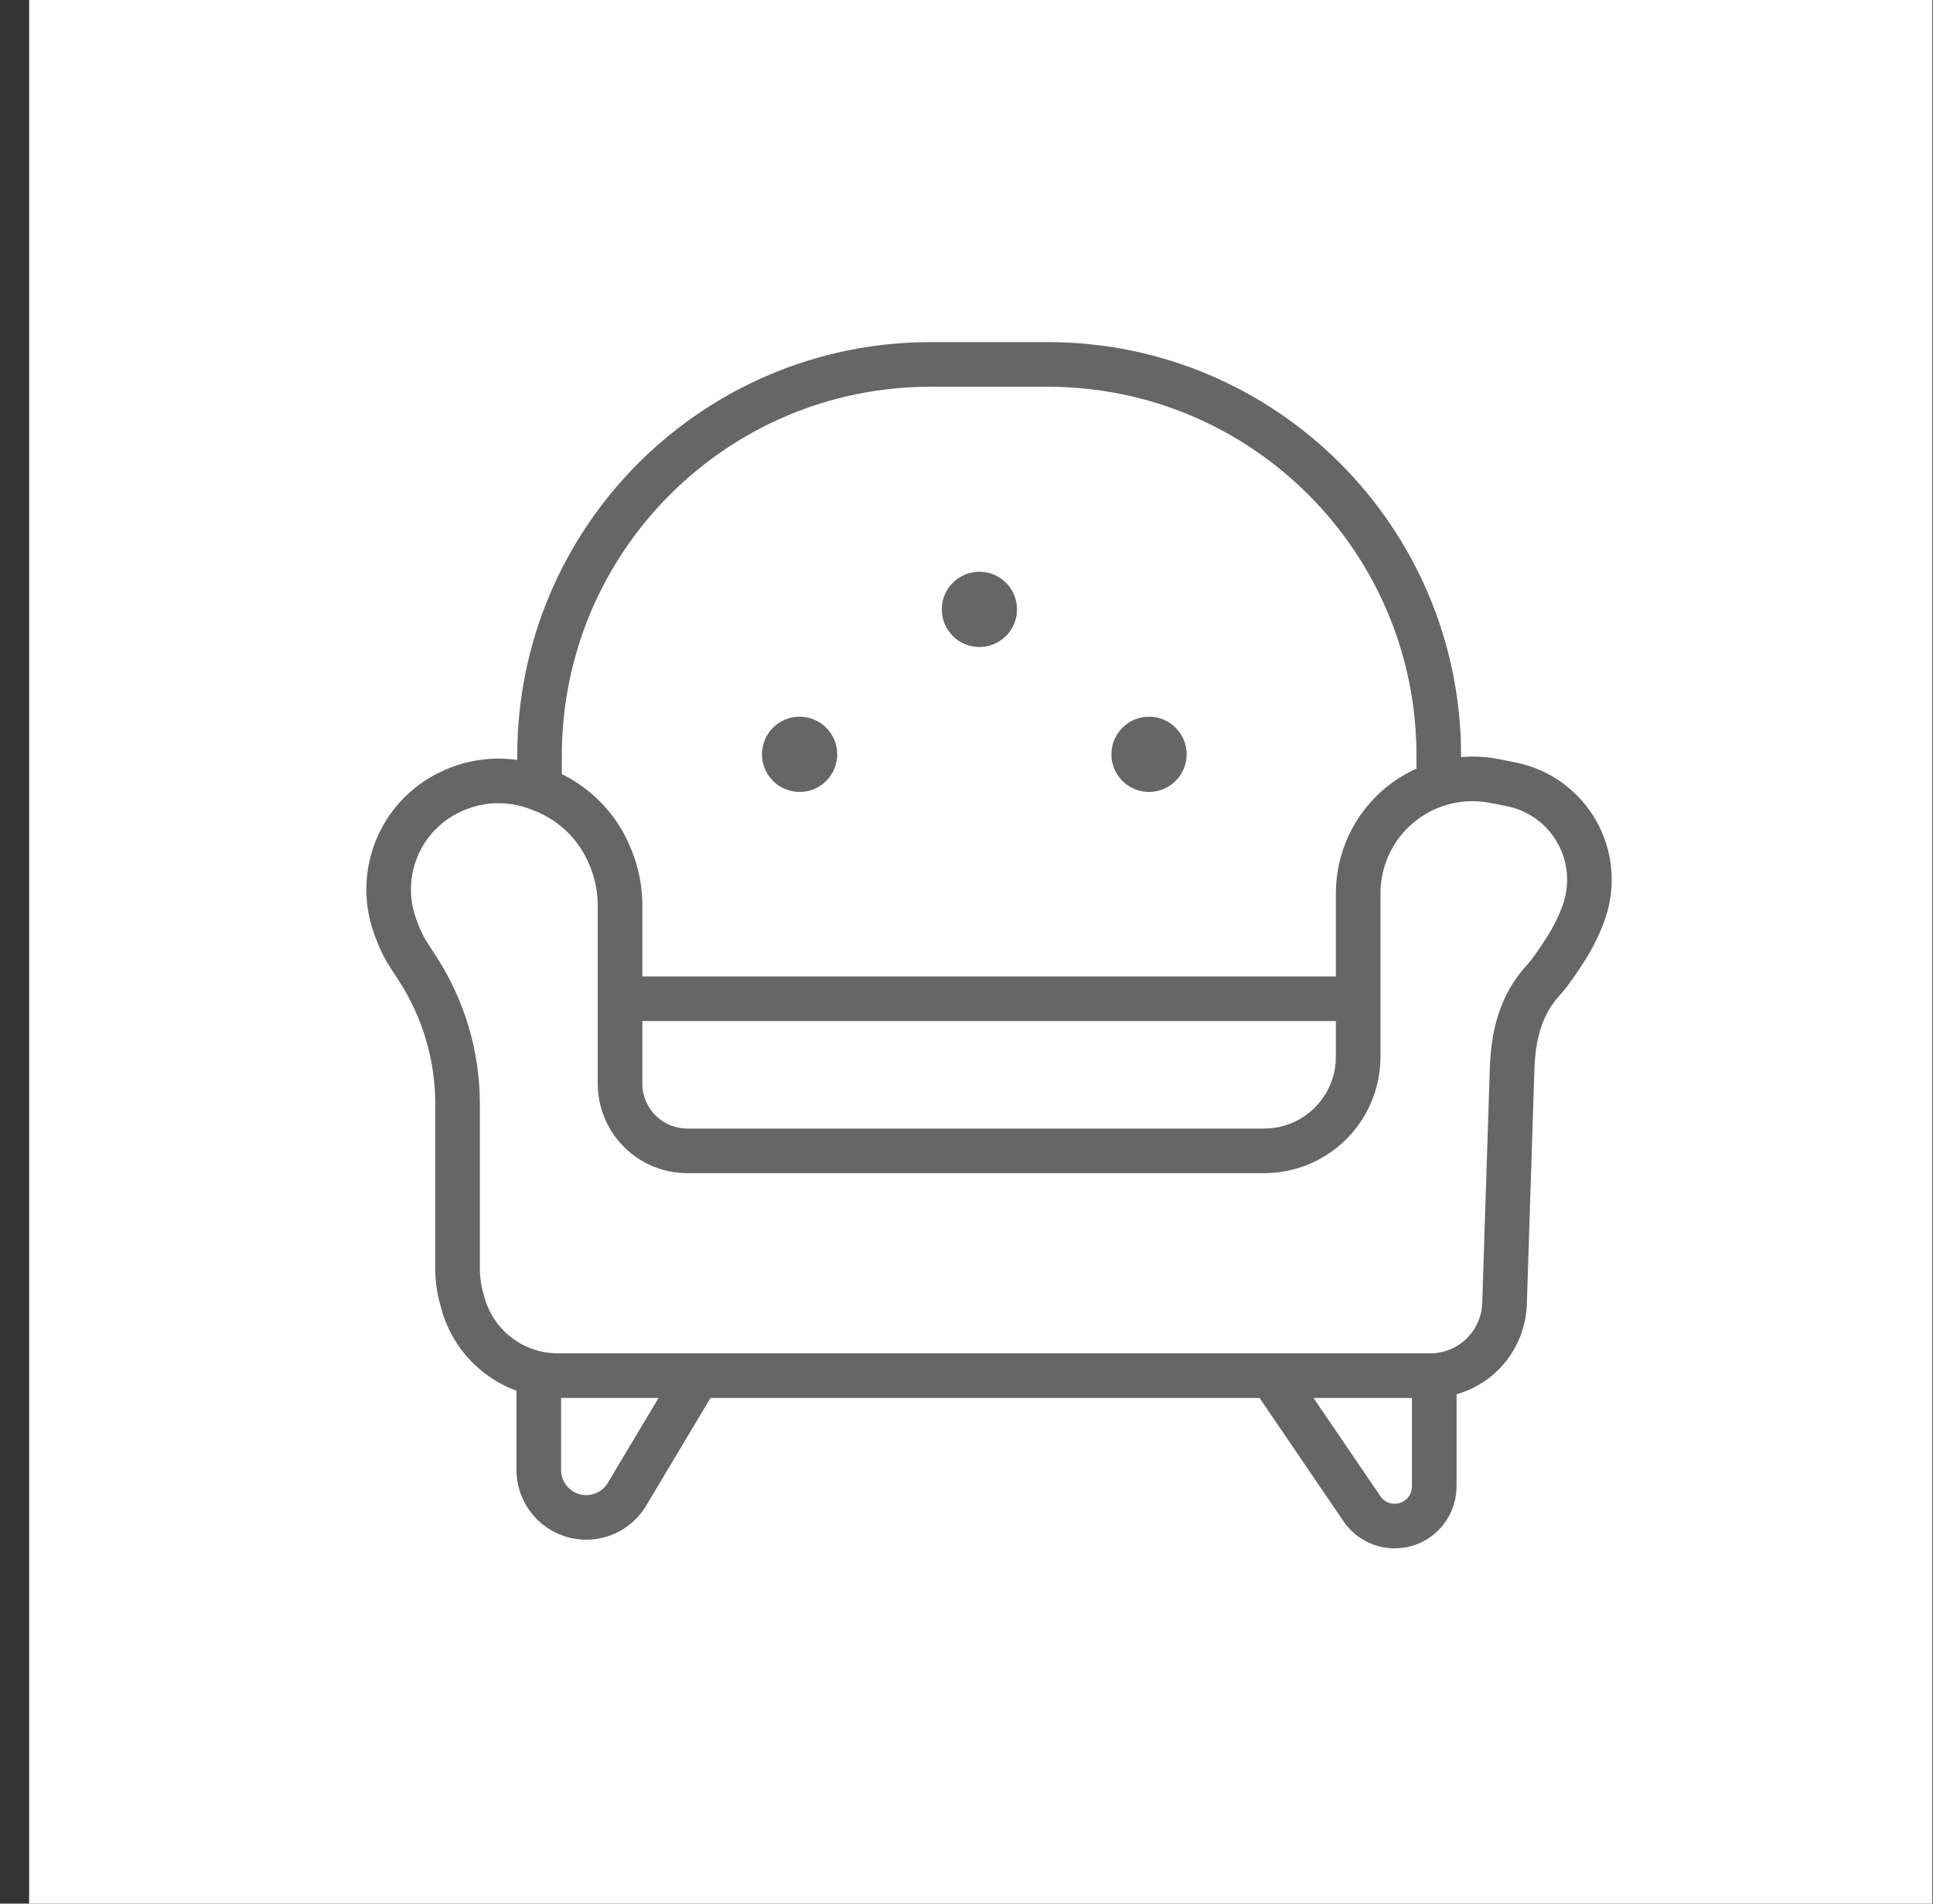
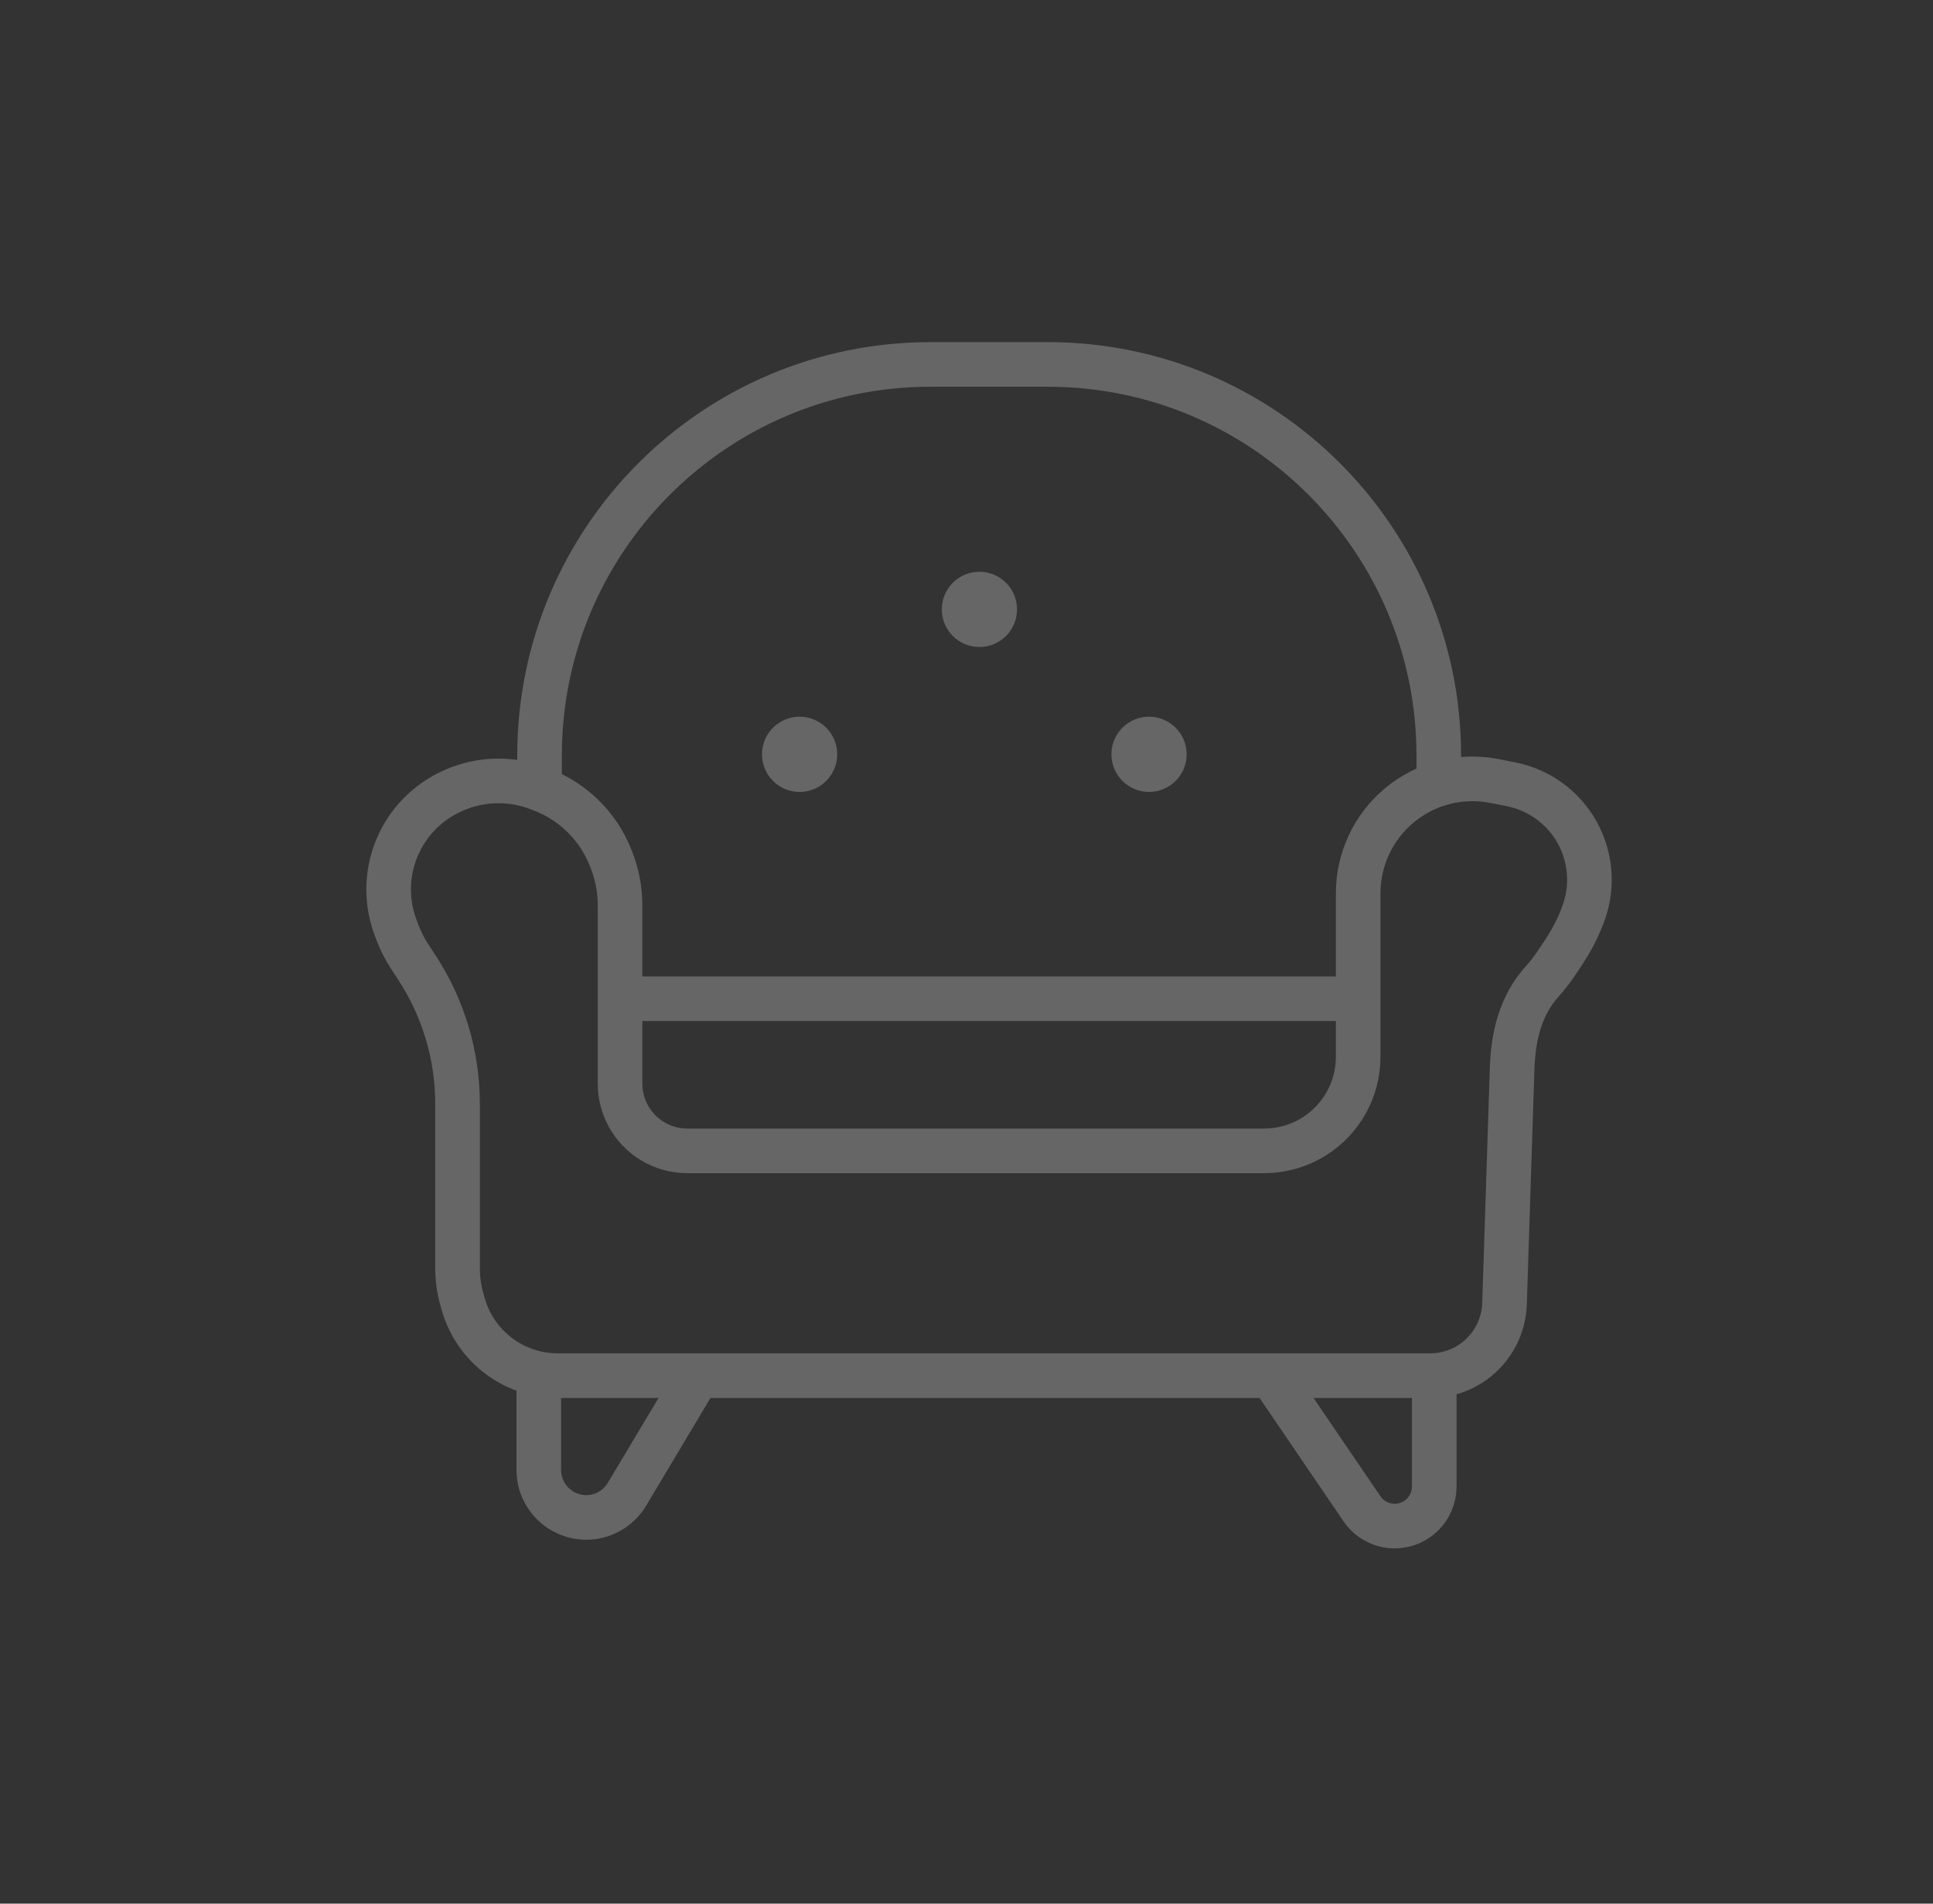
<svg xmlns="http://www.w3.org/2000/svg" width="65" height="64" viewBox="0 0 65 64" fill="none">
  <rect x="0" y="0" width="65" height="64" fill="#333333" stroke="none" />
-   <rect width="64" height="64" transform="translate(0.979)" fill="white" />
  <path d="M18.118 46.539V49.421C18.118 50.301 18.832 51.015 19.713 51.015C20.274 51.015 20.794 50.72 21.082 50.239L22.187 48.389L23.292 46.539M42.888 46.45L45.798 50.724C46.046 51.088 46.458 51.306 46.898 51.306C47.633 51.306 48.229 50.71 48.229 49.975V46.45M45.671 33.577V30.03C45.671 28.889 46.178 27.807 47.054 27.077C47.944 26.335 49.121 26.034 50.258 26.258L50.807 26.366C51.752 26.552 52.567 27.145 53.035 27.987C53.49 28.806 53.572 29.782 53.26 30.665V30.665C53.101 31.117 52.883 31.547 52.623 31.949C52.388 32.313 52.149 32.675 51.879 32.972C51.128 33.795 50.883 34.828 50.847 35.942L50.592 43.828C50.568 44.587 50.2 45.293 49.593 45.749C49.16 46.073 48.633 46.249 48.092 46.249H18.758C18.113 46.249 17.482 46.06 16.944 45.707C16.277 45.269 15.79 44.605 15.575 43.838L15.527 43.669C15.434 43.337 15.386 42.993 15.386 42.648V37.114C15.386 35.489 14.913 33.899 14.024 32.538L13.767 32.143C13.607 31.898 13.474 31.637 13.371 31.364L13.303 31.185C12.928 30.194 13.005 29.09 13.514 28.161C13.863 27.524 14.395 27.006 15.042 26.675L15.068 26.662C16.01 26.18 17.113 26.122 18.101 26.503L18.232 26.554C19.272 26.955 20.1 27.769 20.518 28.803L20.544 28.867C20.746 29.367 20.85 29.901 20.85 30.441V33.577M45.671 33.577H20.85M45.671 33.577V35.53C45.671 36.628 45.101 37.648 44.166 38.223C43.668 38.53 43.094 38.692 42.509 38.692H23.11C22.697 38.692 22.291 38.579 21.938 38.364C21.262 37.954 20.85 37.222 20.85 36.432V33.577" stroke="#666666" stroke-width="1.5" stroke-linecap="round" stroke-linejoin="round" />
  <path d="M18.143 26.186V25.402C18.143 18.139 24.03 12.252 31.293 12.252H35.231C42.494 12.252 48.381 18.139 48.381 25.402V26.186" stroke="#666666" stroke-width="1.5" stroke-linecap="round" stroke-linejoin="round" />
  <circle cx="26.888" cy="25.36" r="1.265" fill="#666666" />
  <circle cx="38.638" cy="25.36" r="1.265" fill="#666666" />
  <circle cx="32.934" cy="20.487" r="1.265" fill="#666666" />
</svg>